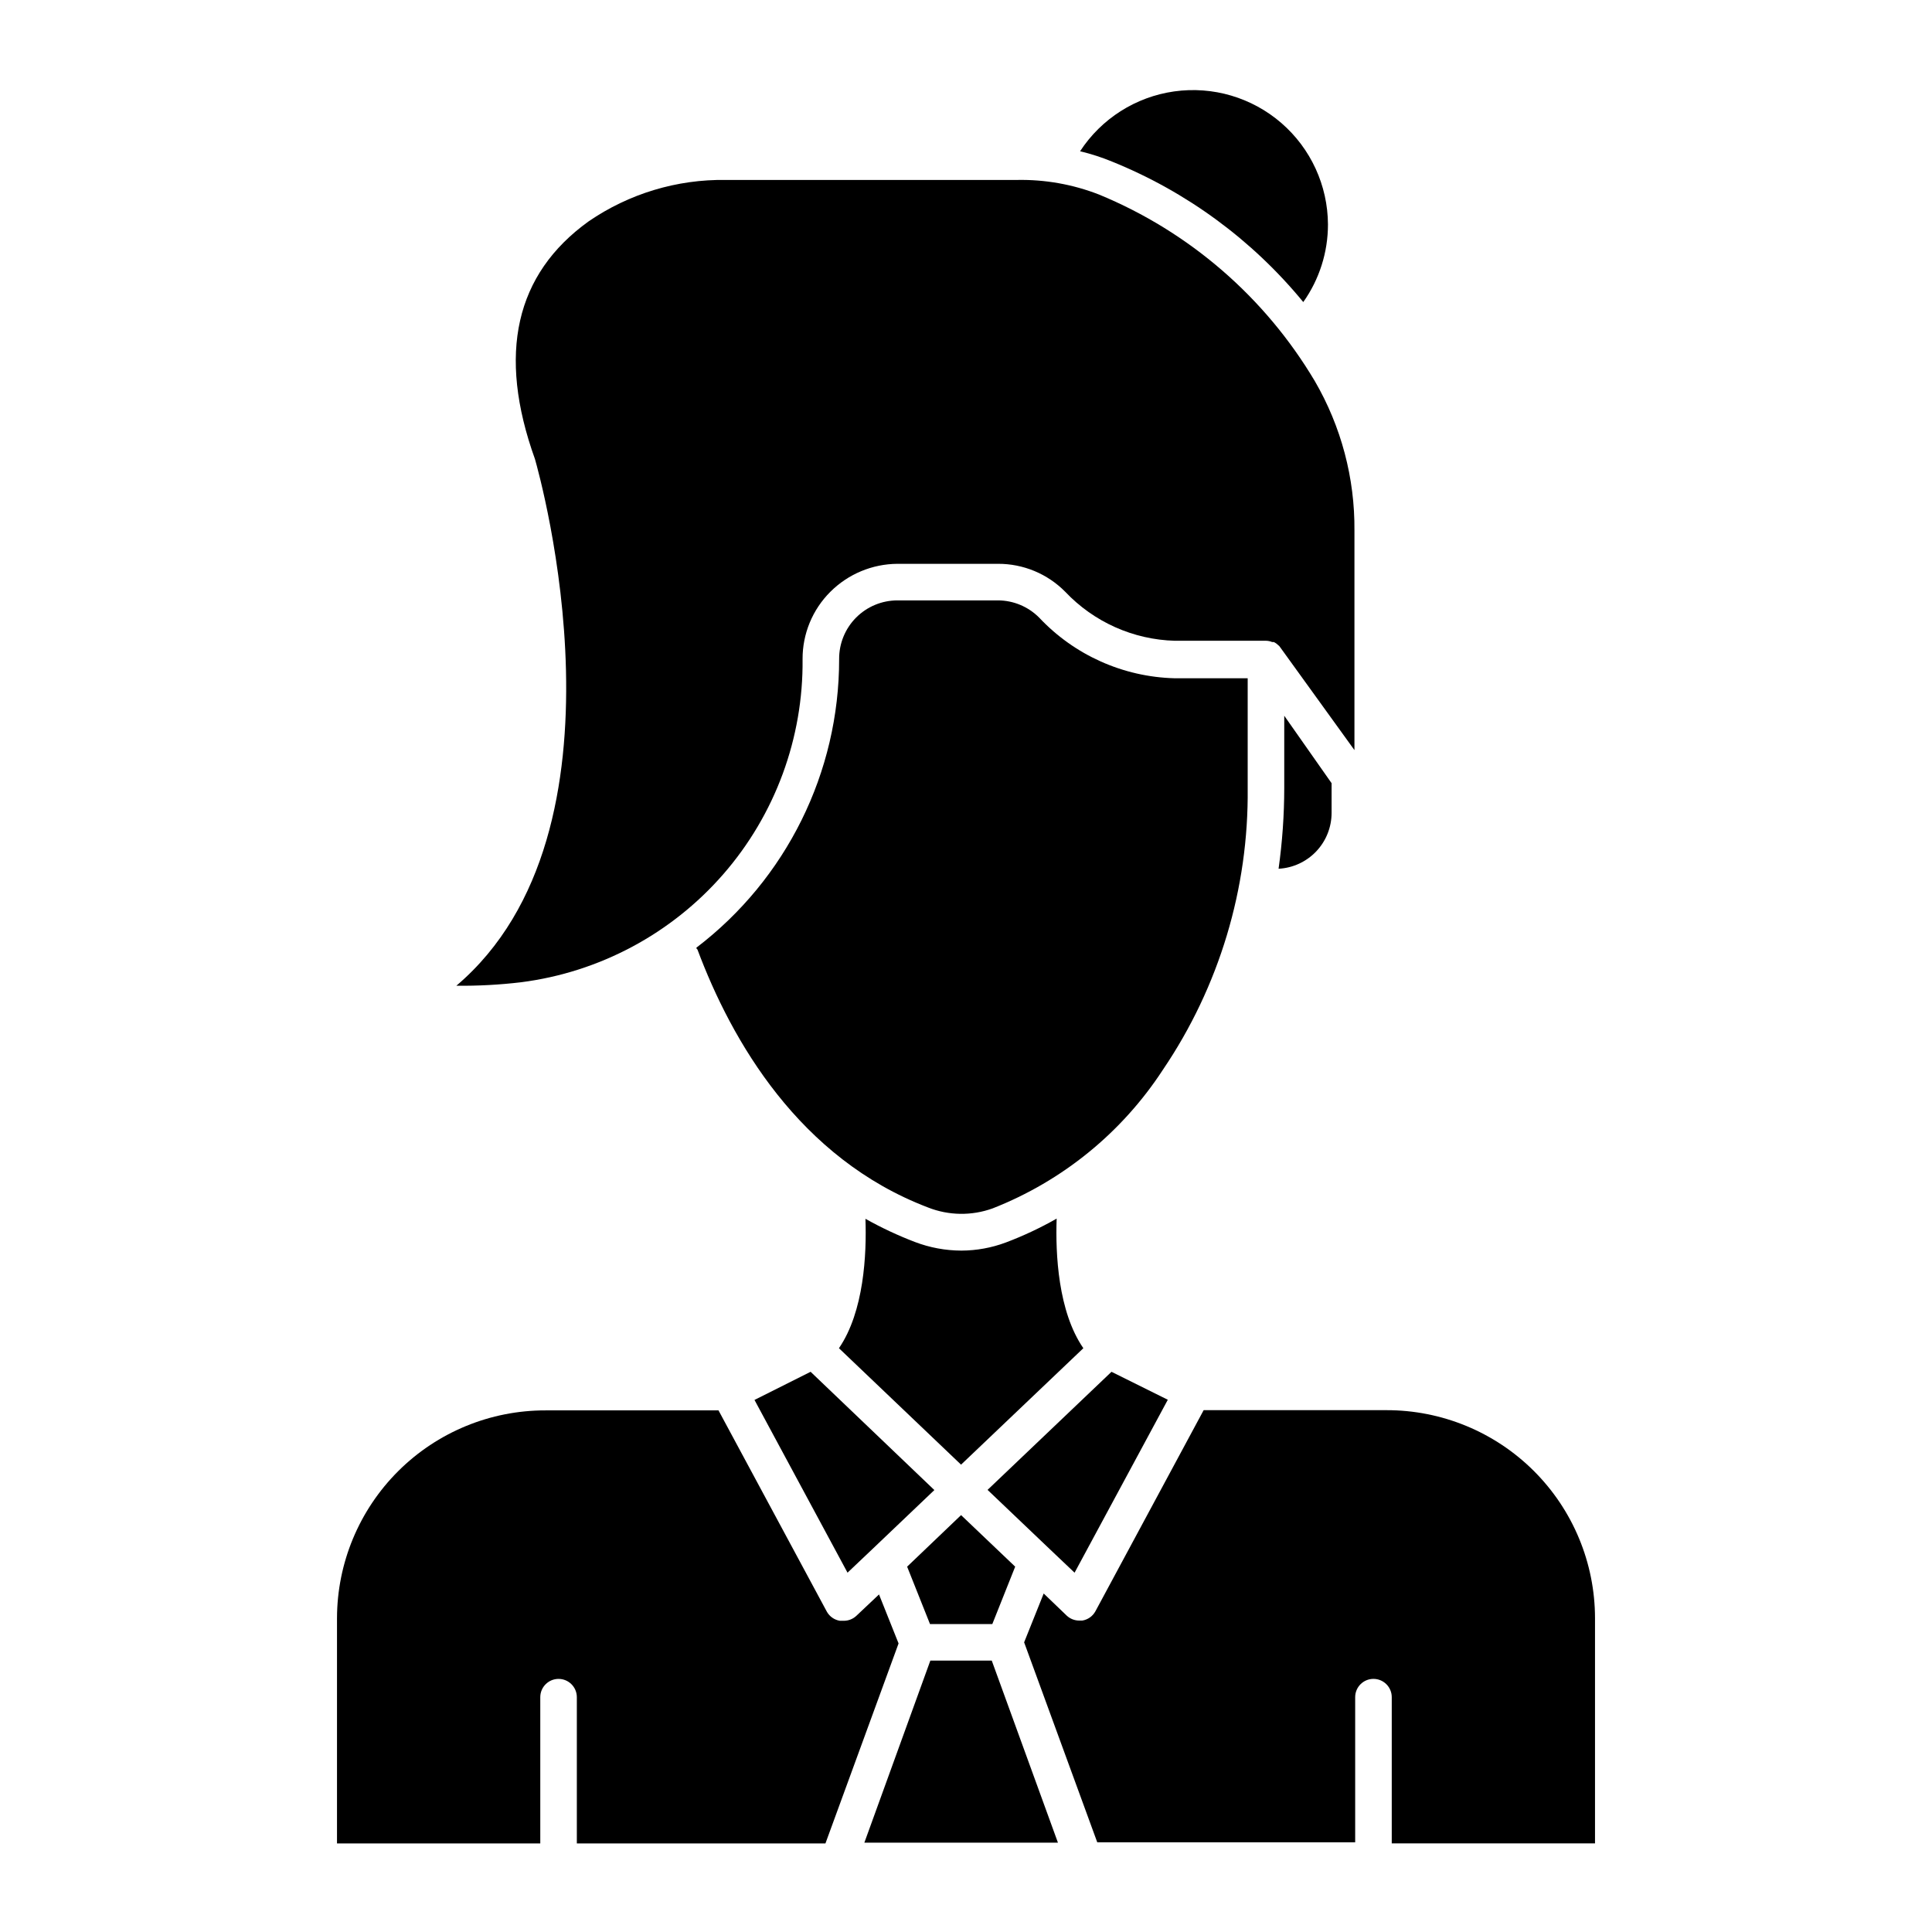
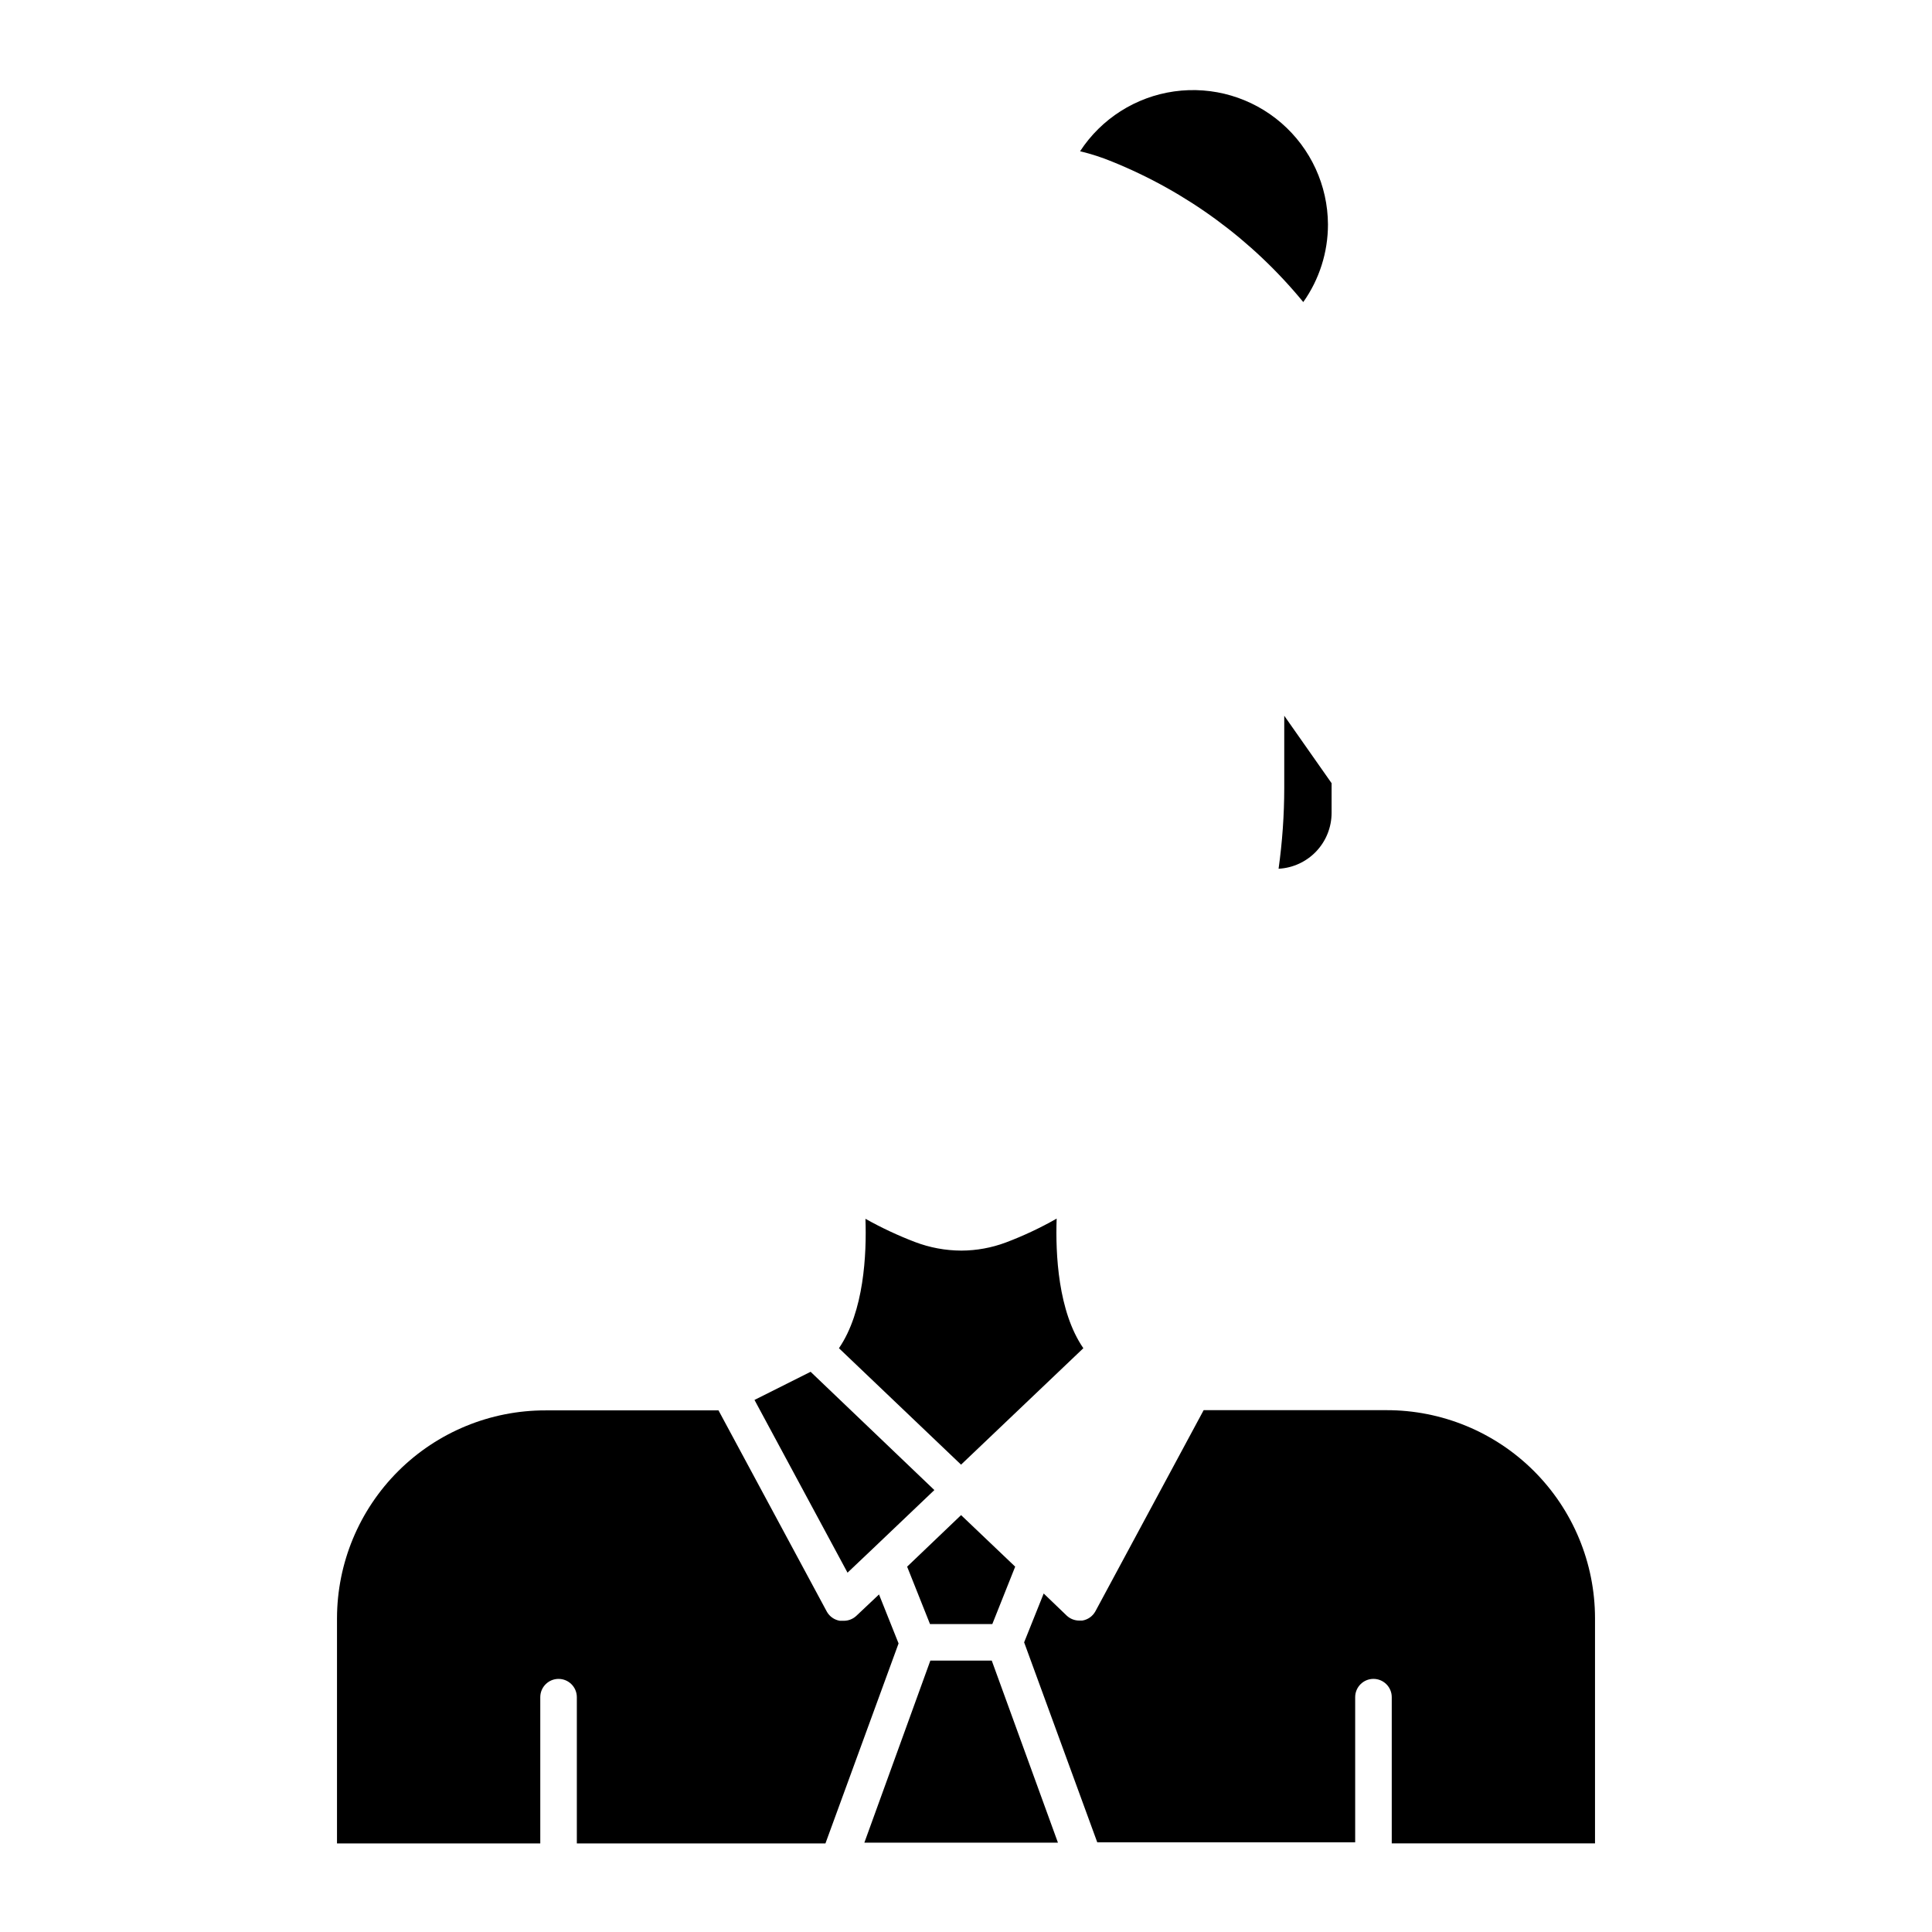
<svg xmlns="http://www.w3.org/2000/svg" fill="#000000" width="800px" height="800px" version="1.1" viewBox="144 144 512 512">
  <g>
    <path d="m484.34 333.68v19.137c-0.008 7.16-0.512 14.316-1.504 21.41 3.797-0.199 7.371-1.848 9.984-4.606 2.613-2.758 4.07-6.418 4.066-10.219v-7.848z" />
-     <path d="m407.07 464.23c18.488-7.25 34.254-20.086 45.102-36.719 14.934-22.027 22.777-48.09 22.477-74.699v-29.066h-19.379 0.004c-13.633-0.352-26.559-6.144-35.898-16.086-2.887-2.898-6.805-4.539-10.898-4.551h-26.645c-4.113 0-8.059 1.641-10.961 4.559s-4.519 6.875-4.492 10.992c0.027 30.004-13.969 58.301-37.836 76.488 0 0 0 0.289 0.289 0.484 9.059 24.223 26.984 55.371 61.086 68.352l0.004 0.004c5.496 2.168 11.594 2.254 17.148 0.242z" />
-     <path d="m356.69 318.66c-0.023-6.688 2.625-13.109 7.363-17.828 4.723-4.711 11.109-7.375 17.777-7.414h26.645c6.695-0.027 13.121 2.644 17.828 7.414 7.582 8.012 18.035 12.684 29.062 12.98h24.223c0.535 0.016 1.059 0.133 1.551 0.34h0.438c0.434 0.203 0.828 0.48 1.16 0.824 0.18 0.105 0.332 0.258 0.438 0.438l19.766 27.371v-58.133c0.125-13.93-3.508-27.637-10.512-39.676-13.211-22.219-33.27-39.559-57.164-49.414-6.926-2.703-14.316-4.019-21.75-3.875h-77.125c-12.988-0.203-25.719 3.641-36.426 10.996-19.379 13.953-24.223 35.074-14.195 62.977 1.309 4.555 27.562 98.484-20.832 139.57 5.731 0.062 11.461-0.246 17.148-0.922 20.77-2.656 39.84-12.848 53.594-28.633 13.75-15.789 21.227-36.078 21.012-57.012z" />
    <path d="m384.4 559.18 6.059 15.211h16.516l6.059-15.211-14.34-13.66z" />
    <path d="m390.55 584.08-17.488 48.25h51.305l-17.539-48.25z" />
    <path d="m489.38 224.05c4.266-6.016 6.551-13.211 6.543-20.586-0.051-10.32-4.555-20.117-12.359-26.871-7.805-6.754-18.148-9.805-28.367-8.371-10.223 1.438-19.324 7.223-24.965 15.863 2.91 0.695 5.762 1.621 8.527 2.762 19.719 7.973 37.125 20.762 50.621 37.203z" />
-     <path d="m453.48 514.95-14.922-7.41-32.844 31.293 16.422 15.648 6.637 6.297z" />
    <path d="m511.42 517.71h-48.441l-28.68 53.289c-0.719 1.32-2.004 2.231-3.488 2.469h-0.773c-1.242 0.008-2.438-0.461-3.344-1.309l-6.106-5.863-5.184 12.938 19.379 52.996h68.352v-38.465c0-2.672 2.172-4.844 4.844-4.844 2.676 0 4.848 2.172 4.848 4.844v38.754l53.867 0.004v-59.684c-0.012-14.641-5.844-28.68-16.211-39.02-10.367-10.34-24.422-16.133-39.062-16.109z" />
    <path d="m287.18 593.77c0-2.672 2.168-4.844 4.844-4.844s4.844 2.172 4.844 4.844v38.754h65.883l19.379-52.996-5.184-12.984-6.008 5.672c-0.906 0.848-2.102 1.316-3.344 1.309h-1.016c-1.484-0.238-2.773-1.152-3.488-2.473l-28.68-53.289-45.828 0.004c-14.633-0.027-28.676 5.762-39.043 16.09-10.367 10.332-16.203 24.355-16.23 38.988v59.684h53.871z" />
    <path d="m366.33 501.29 32.359 30.859 32.41-30.859c-6.684-9.688-7.41-24.949-7.074-34.348-4.332 2.469-8.852 4.59-13.516 6.348-3.754 1.398-7.723 2.117-11.723 2.133-4.207-0.012-8.375-0.781-12.305-2.277-4.523-1.727-8.91-3.785-13.129-6.152 0.34 9.398-0.387 24.609-7.023 34.297z" />
    <path d="m375.24 554.48 16.375-15.598-32.797-31.344-14.871 7.461 24.656 45.777z" />
  </g>
</svg>